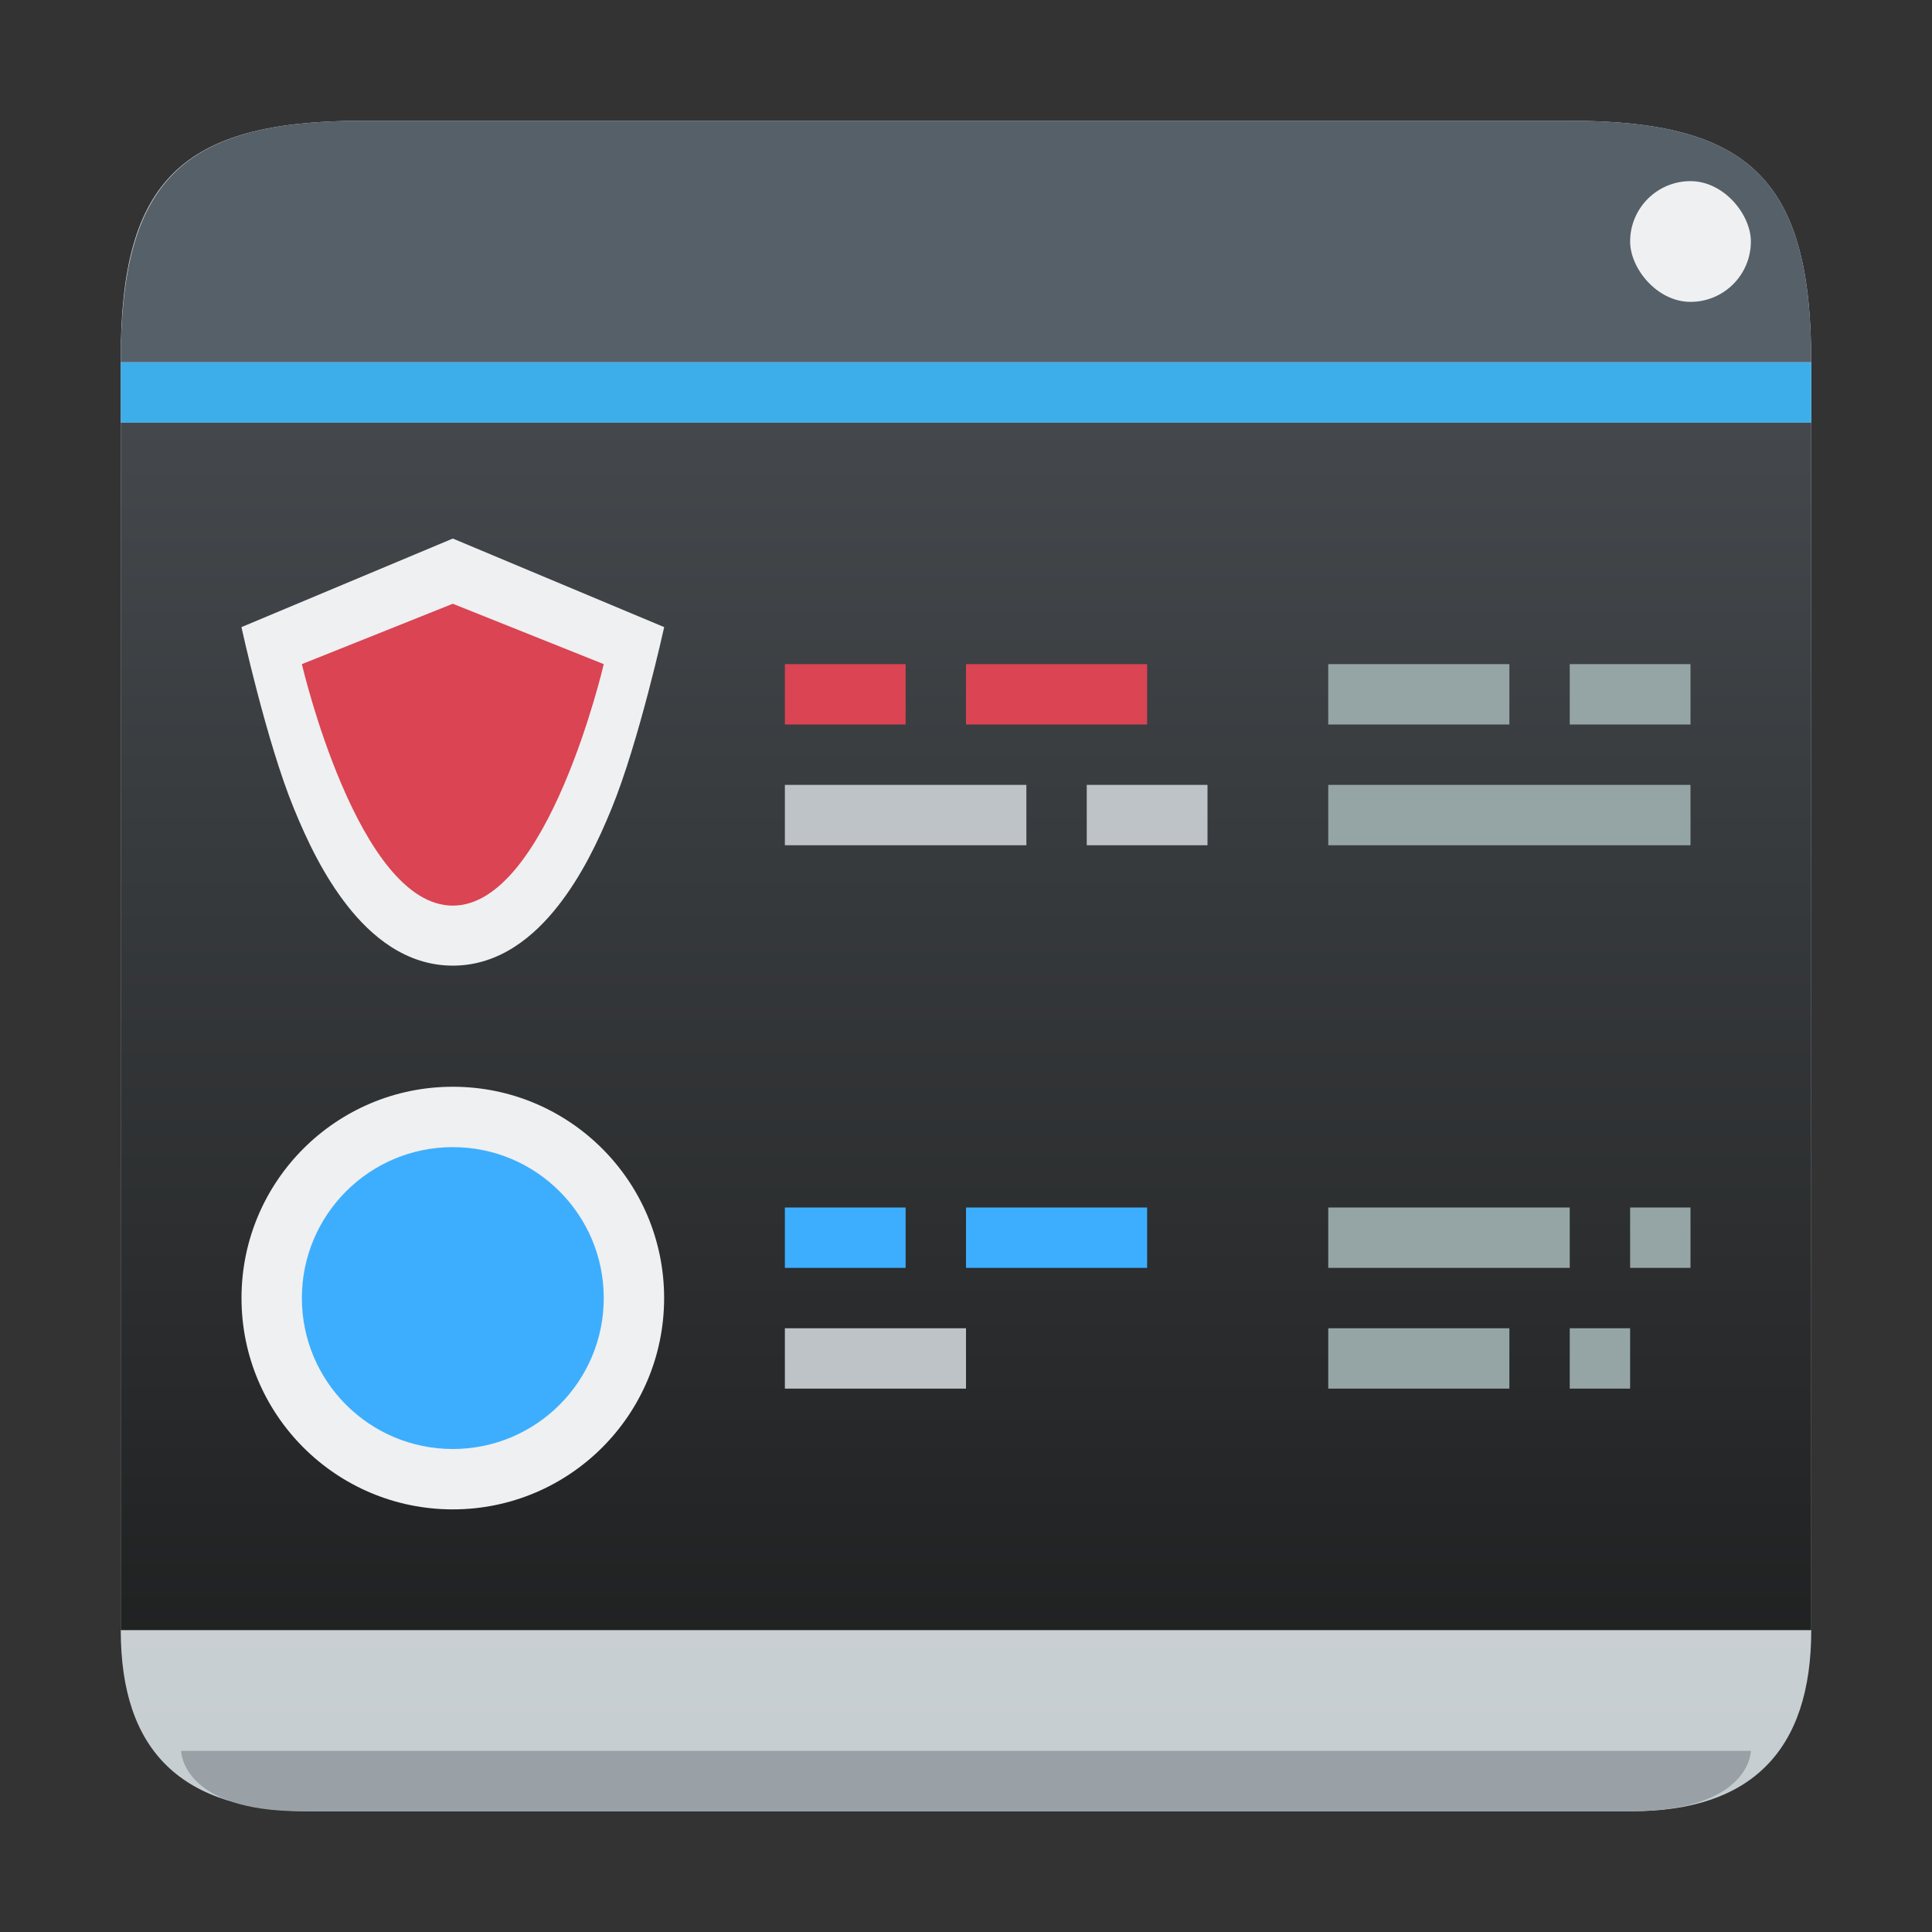
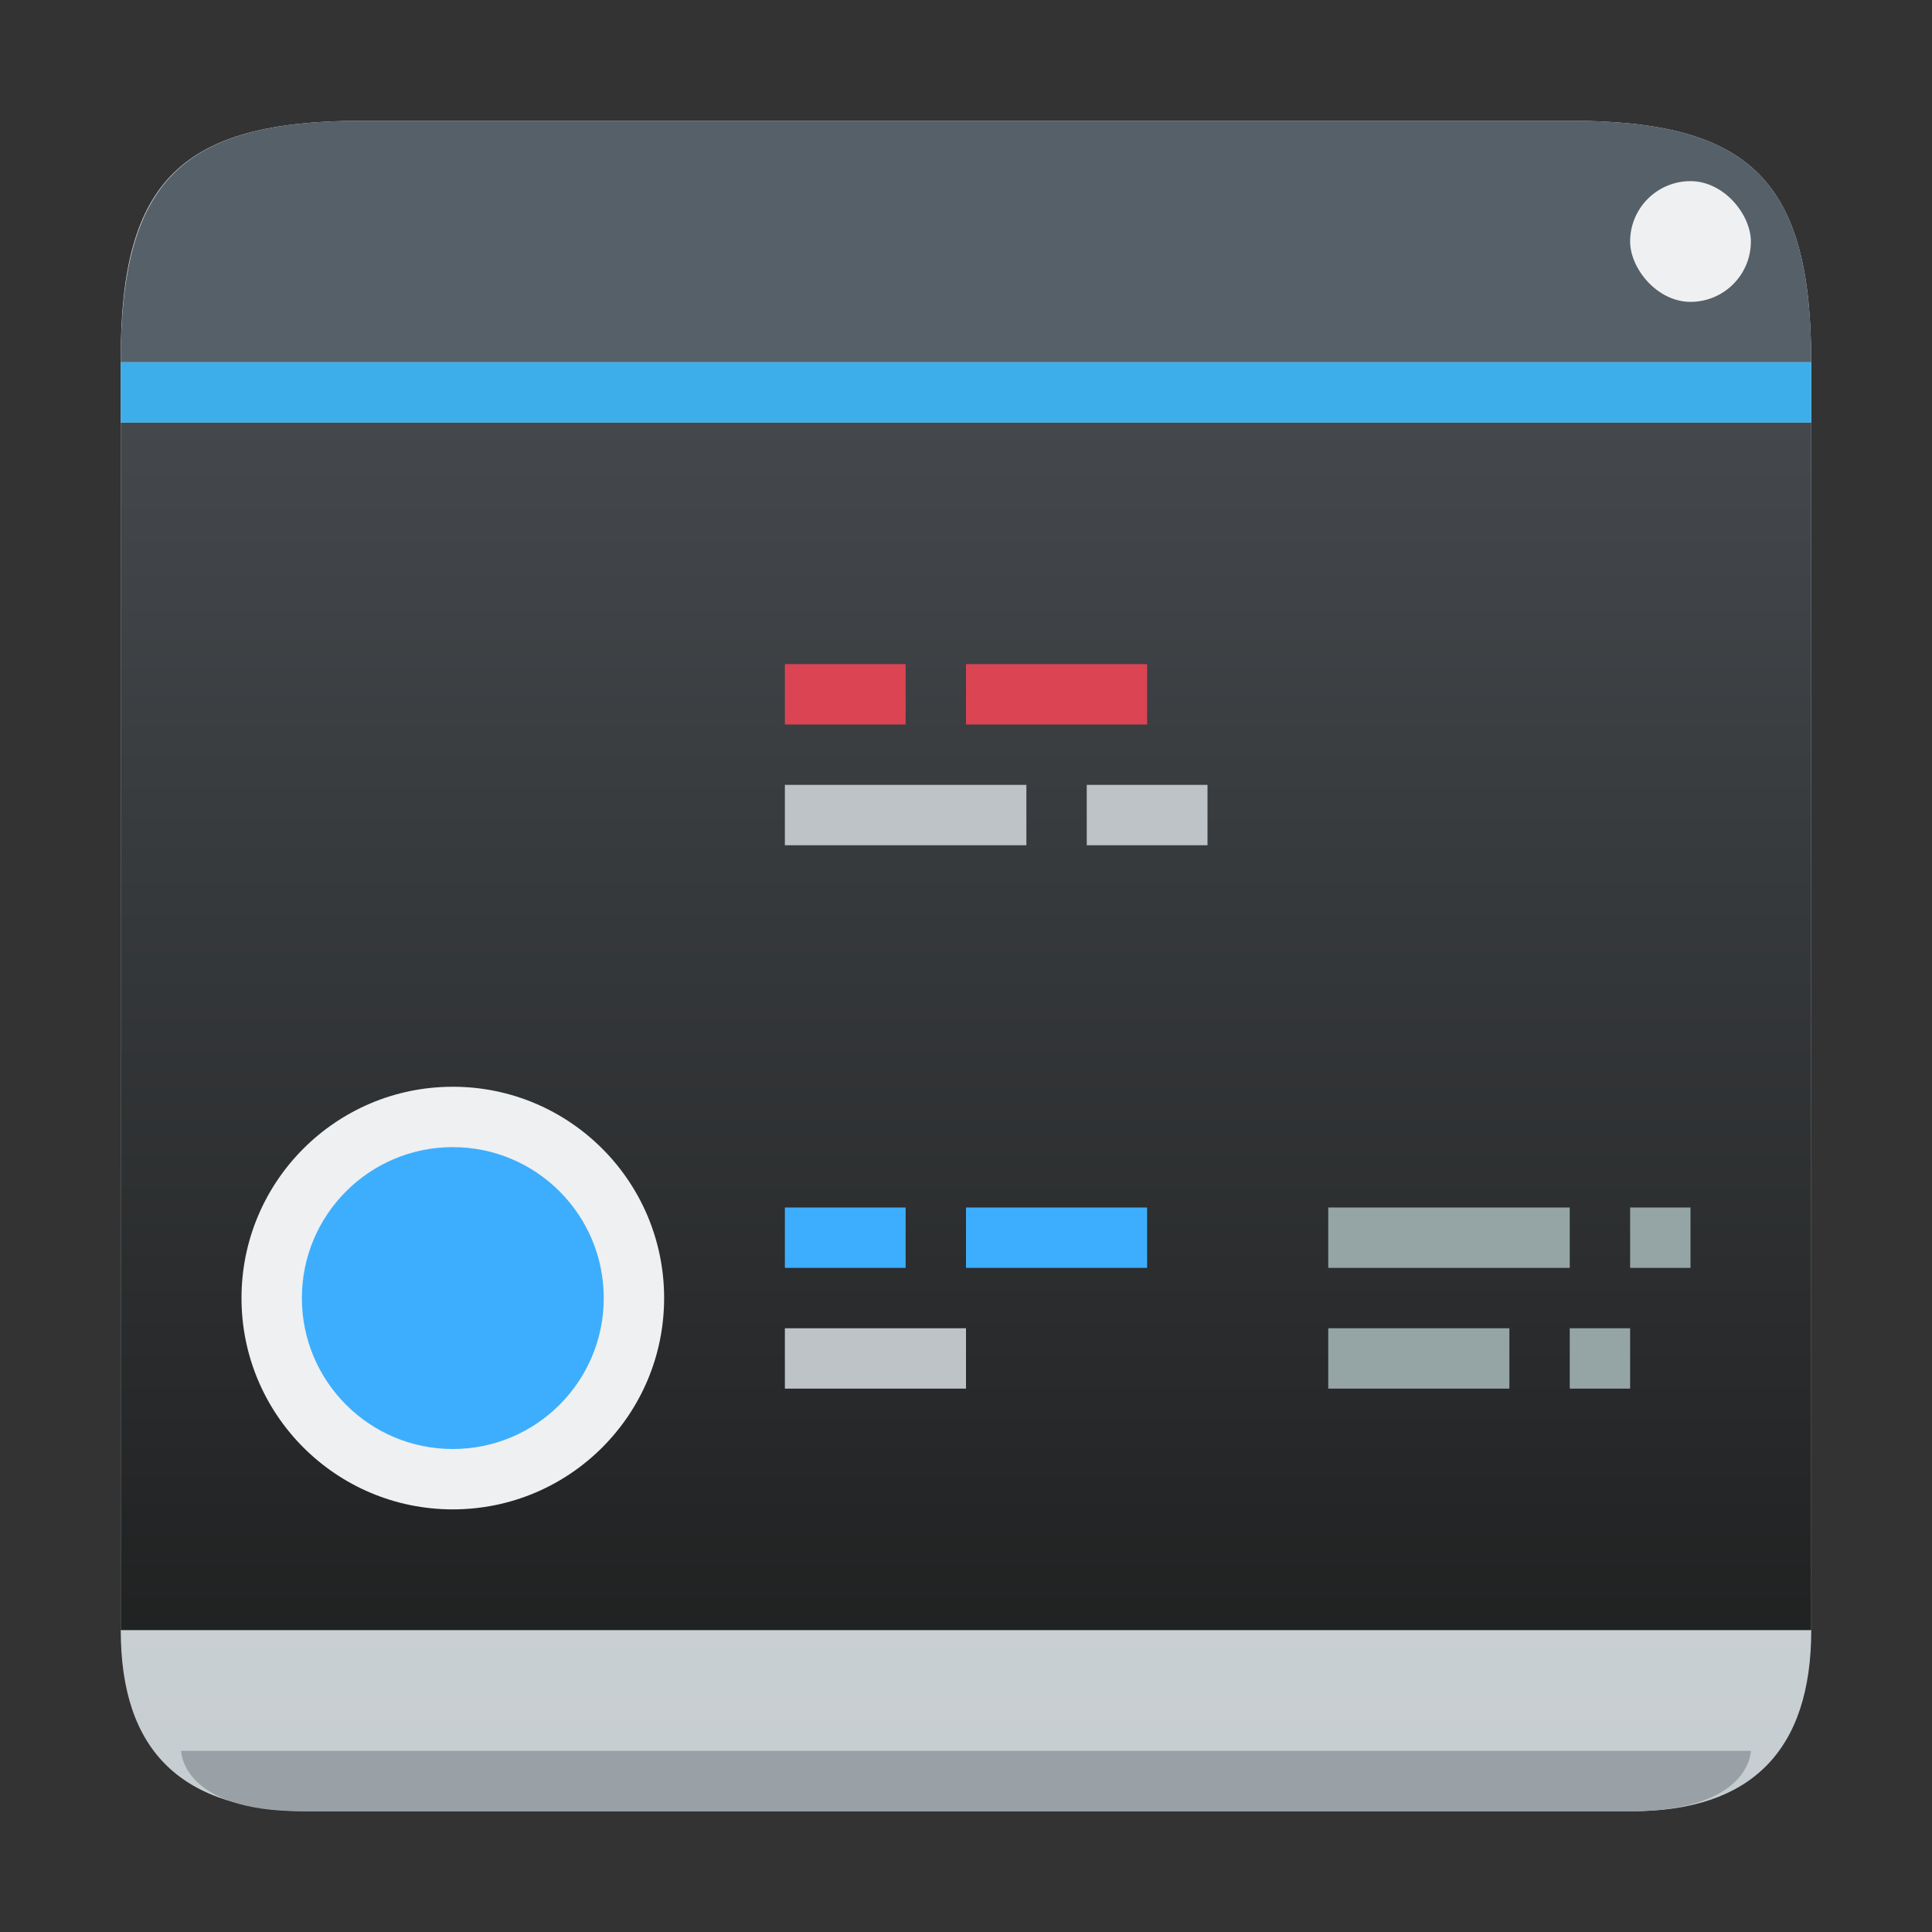
<svg xmlns="http://www.w3.org/2000/svg" xmlns:ns1="http://sodipodi.sourceforge.net/DTD/sodipodi-0.dtd" xmlns:ns2="http://www.inkscape.org/namespaces/inkscape" height="32" width="32" version="1.1" id="svg48" ns1:docname="utilities-log-viewer.svg" ns2:version="1.0.2 (e86c870879, 2021-01-15)">
  <rect width="100%" height="100%" fill="#333333" stroke="none" />
  <defs id="defs52" />
  <ns1:namedview pagecolor="#ffffff" bordercolor="#666666" borderopacity="1" objecttolerance="10" gridtolerance="10" guidetolerance="10" ns2:pageopacity="0" ns2:pageshadow="2" ns2:window-width="1920" ns2:window-height="1007" id="namedview50" showgrid="true" ns2:zoom="19.625" ns2:cx="6.3949045" ns2:cy="18.038217" ns2:window-x="0" ns2:window-y="0" ns2:window-maximized="1" ns2:current-layer="svg48">
    <ns2:grid type="xygrid" id="grid879" />
  </ns1:namedview>
  <linearGradient id="b" gradientTransform="matrix(1 0 0 .99 -386.57 -492.862)" gradientUnits="userSpaceOnUse" x1="386.57" x2="386.57" y1="527.133" y2="504.911">
    <stop offset="0" stop-color="#1d1e1e" id="stop2" />
    <stop offset="1" stop-color="#44484c" id="stop4" />
  </linearGradient>
  <linearGradient id="a" gradientUnits="userSpaceOnUse" x1="-2" x2="-2" y1="30" y2="2">
    <stop offset="0" stop-color="#c6cdd1" id="stop7" />
    <stop offset="1" stop-color="#e0e5e7" id="stop9" />
  </linearGradient>
  <path d="M 6,2 C 3,2 2,3 2,5.922 V 27 c 0,2 1,3 3.136,3 H 27.026 C 29,30 30,29 30,27 V 6 C 30,3 29,2 26,2 Z" fill="url(#a)" id="path12" ns1:nodetypes="ccccccccc" />
  <path d="M2 7h28v20H2z" fill="url(#b)" id="path14" />
  <path d="m 6,2 h 20 c 3,0 4,1 4,4 H 2 C 2,3 3,2 6,2 Z" fill="#566069" id="path16" ns1:nodetypes="ccccc" />
  <path d="M2 6h28v1H2z" fill="#3daee9" id="path18" />
  <rect fill="#eff0f1" height="2" rx="1" width="2" x="27" y="3" id="rect20" />
  <circle cx="7.5" cy="21.5" fill="#eff0f1" r="3.5" id="circle22" />
  <circle cx="7.5" cy="21.5" fill="#3daefd" r="2.5" id="circle24" />
  <path d="M13 11h2v1h-2zm3 0h3v1h-3z" fill="#da4453" id="path26" />
-   <path d="M22 11h3v1h-3zm0 2h6v1h-6zm4-2h2v1h-2z" fill="#95a5a6" id="path28" />
  <path d="M13 13h4v1h-4zm5 0h2v1h-2z" fill="#bdc3c7" id="path30" />
  <path d="M13 20h2v1h-2zm3 0h3v1h-3z" fill="#3daefd" id="path32" />
  <path d="M22 20h4v1h-4z" fill="#95a5a6" id="path34" />
  <path d="M13 22h3v1h-3z" fill="#bdc3c7" id="path36" />
  <path d="M22 22h3v1h-3zm4 0h1v1h-1zm1-2h1v1h-1z" fill="#95a5a6" id="path38" />
  <g fill-rule="evenodd" id="g44">
-     <path d="M7.5 8.92l-3.501 1.467s.416 1.902.867 3c.225.551.5 1.121.889 1.617s.965.99 1.745.99 1.354-.494 1.743-.99.664-1.066.889-1.617c.451-1.102.869-3 .869-3z" fill="#eff0f1" id="path40" />
-     <path d="M5 11l2.5-1 2.5 1s-.928 4-2.5 4S5 11 5 11" fill="#da4453" id="path42" />
-   </g>
+     </g>
  <path d="m 3,29 h 26 c 0,0 0,1 -2,1 H 5 C 3,30 3,29 3,29 Z" fill="#99a1a7" id="path46" ns1:nodetypes="ccccc" />
</svg>